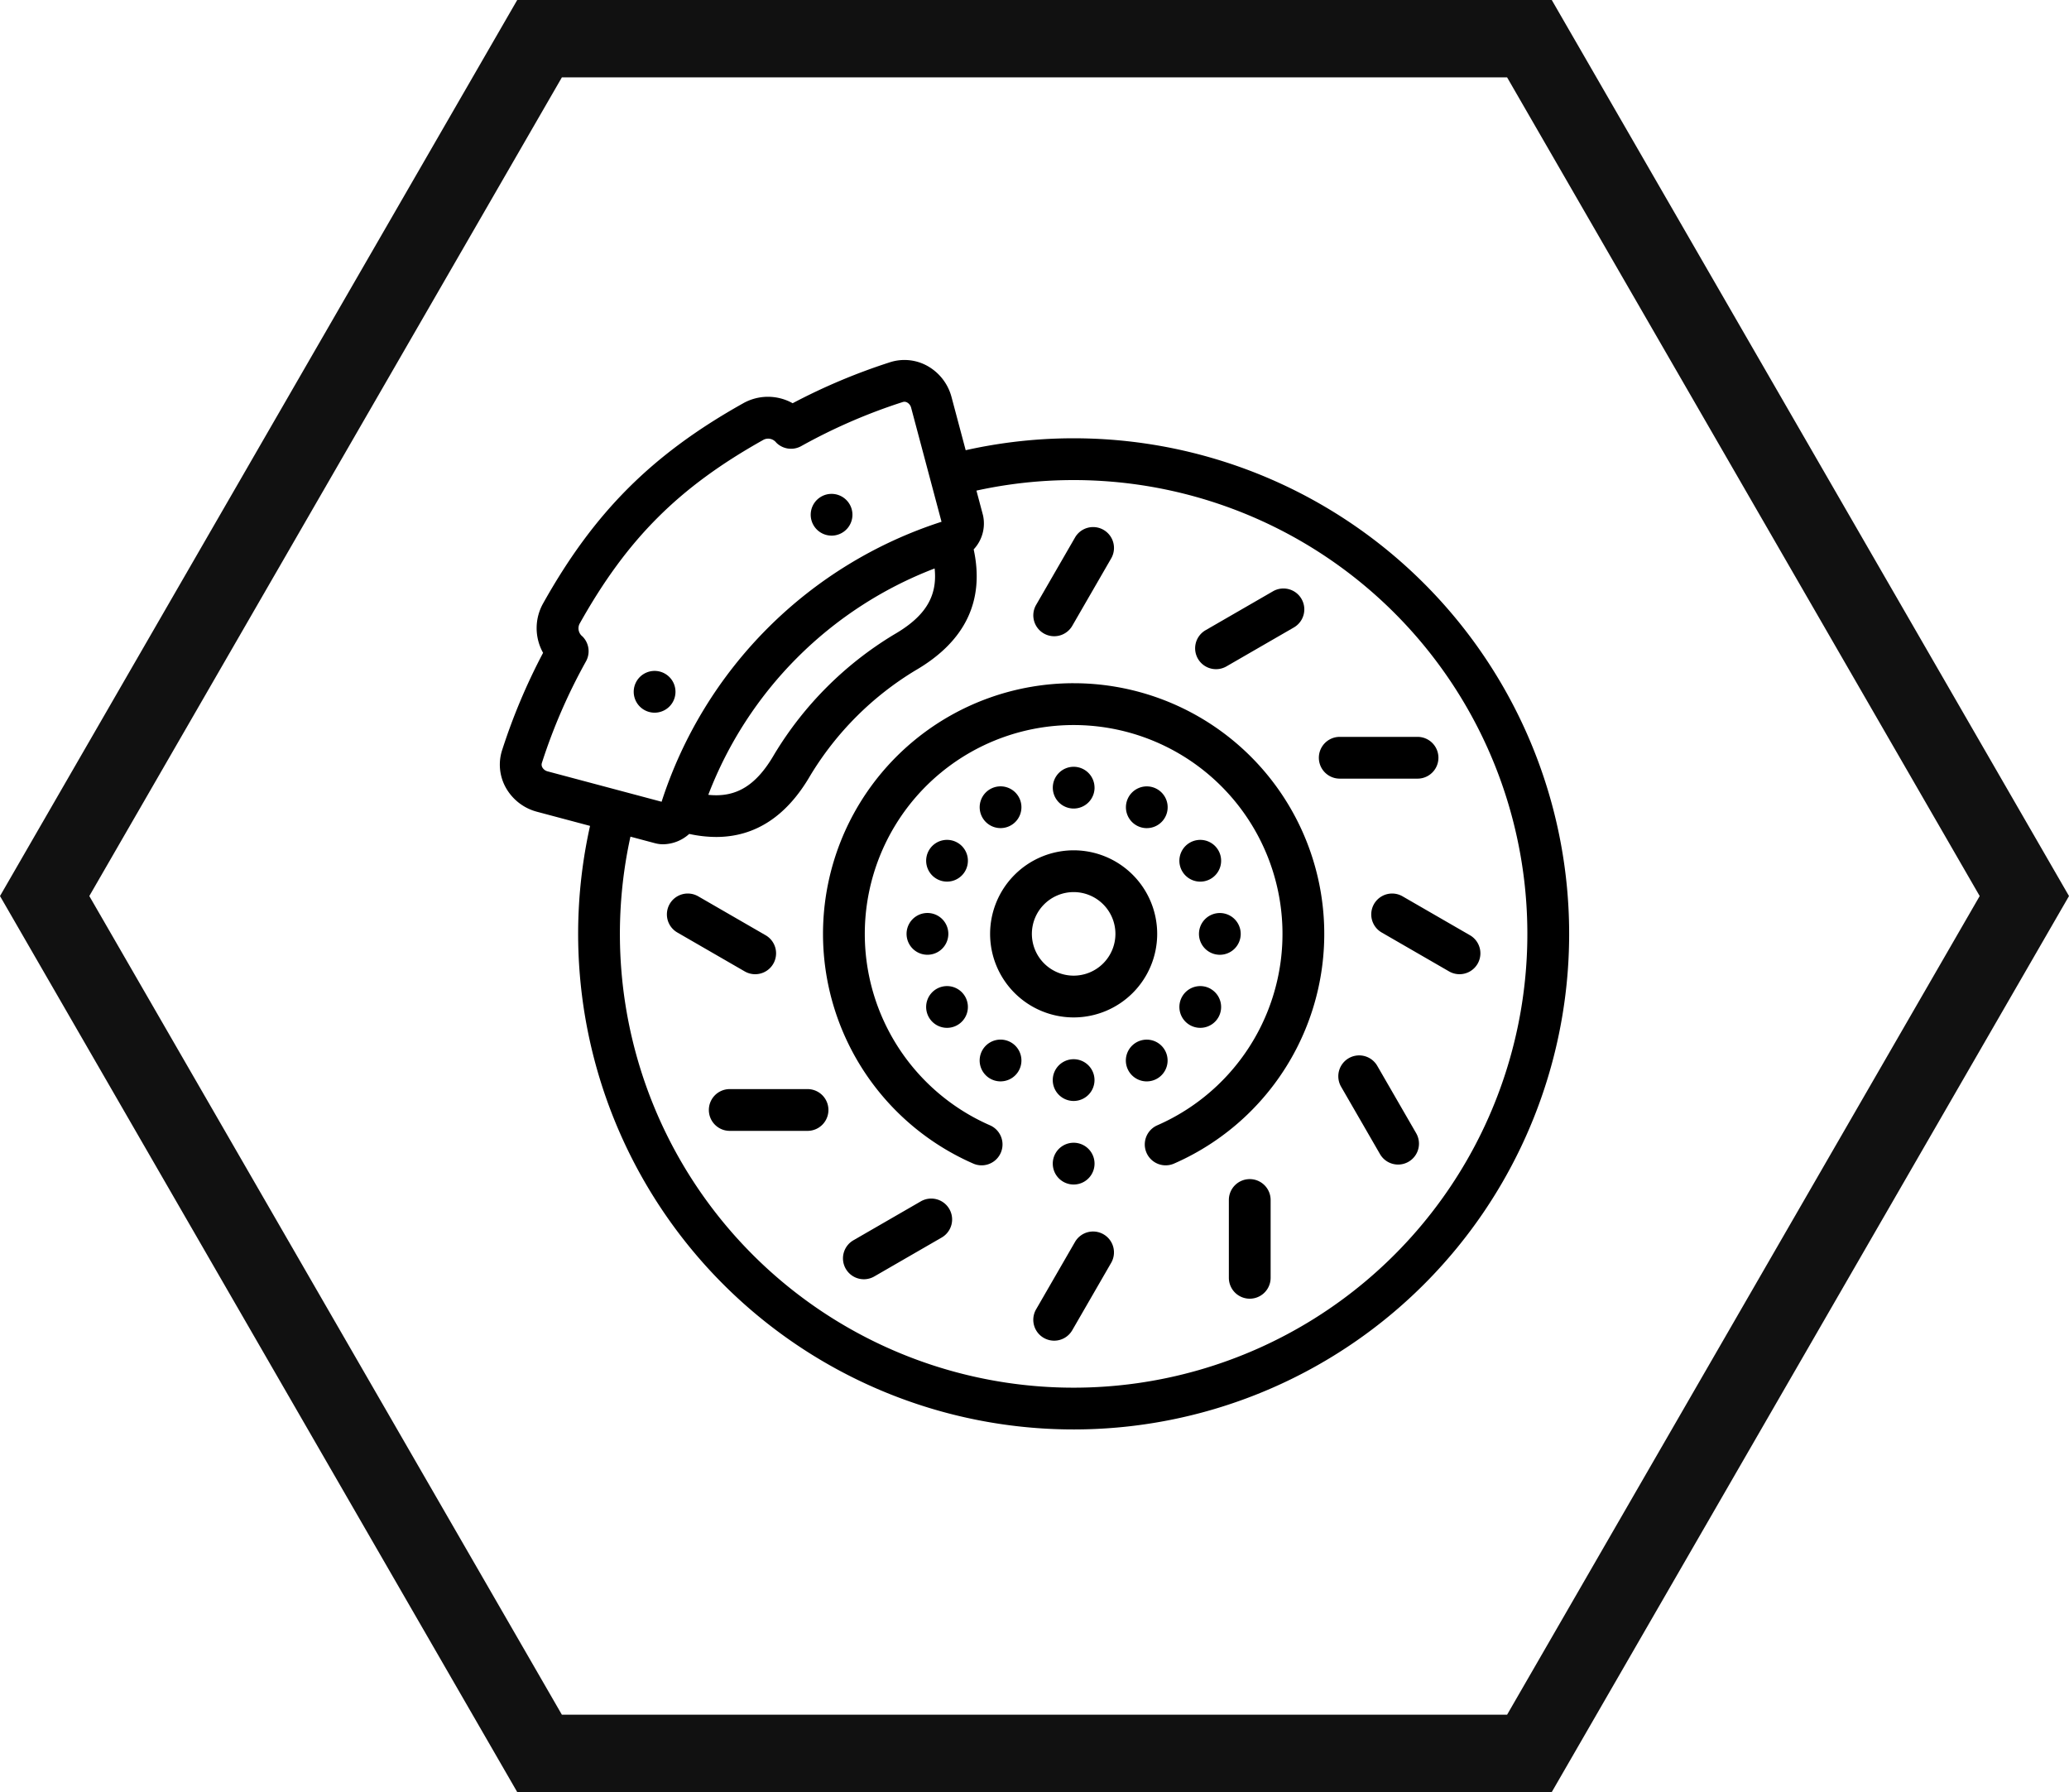
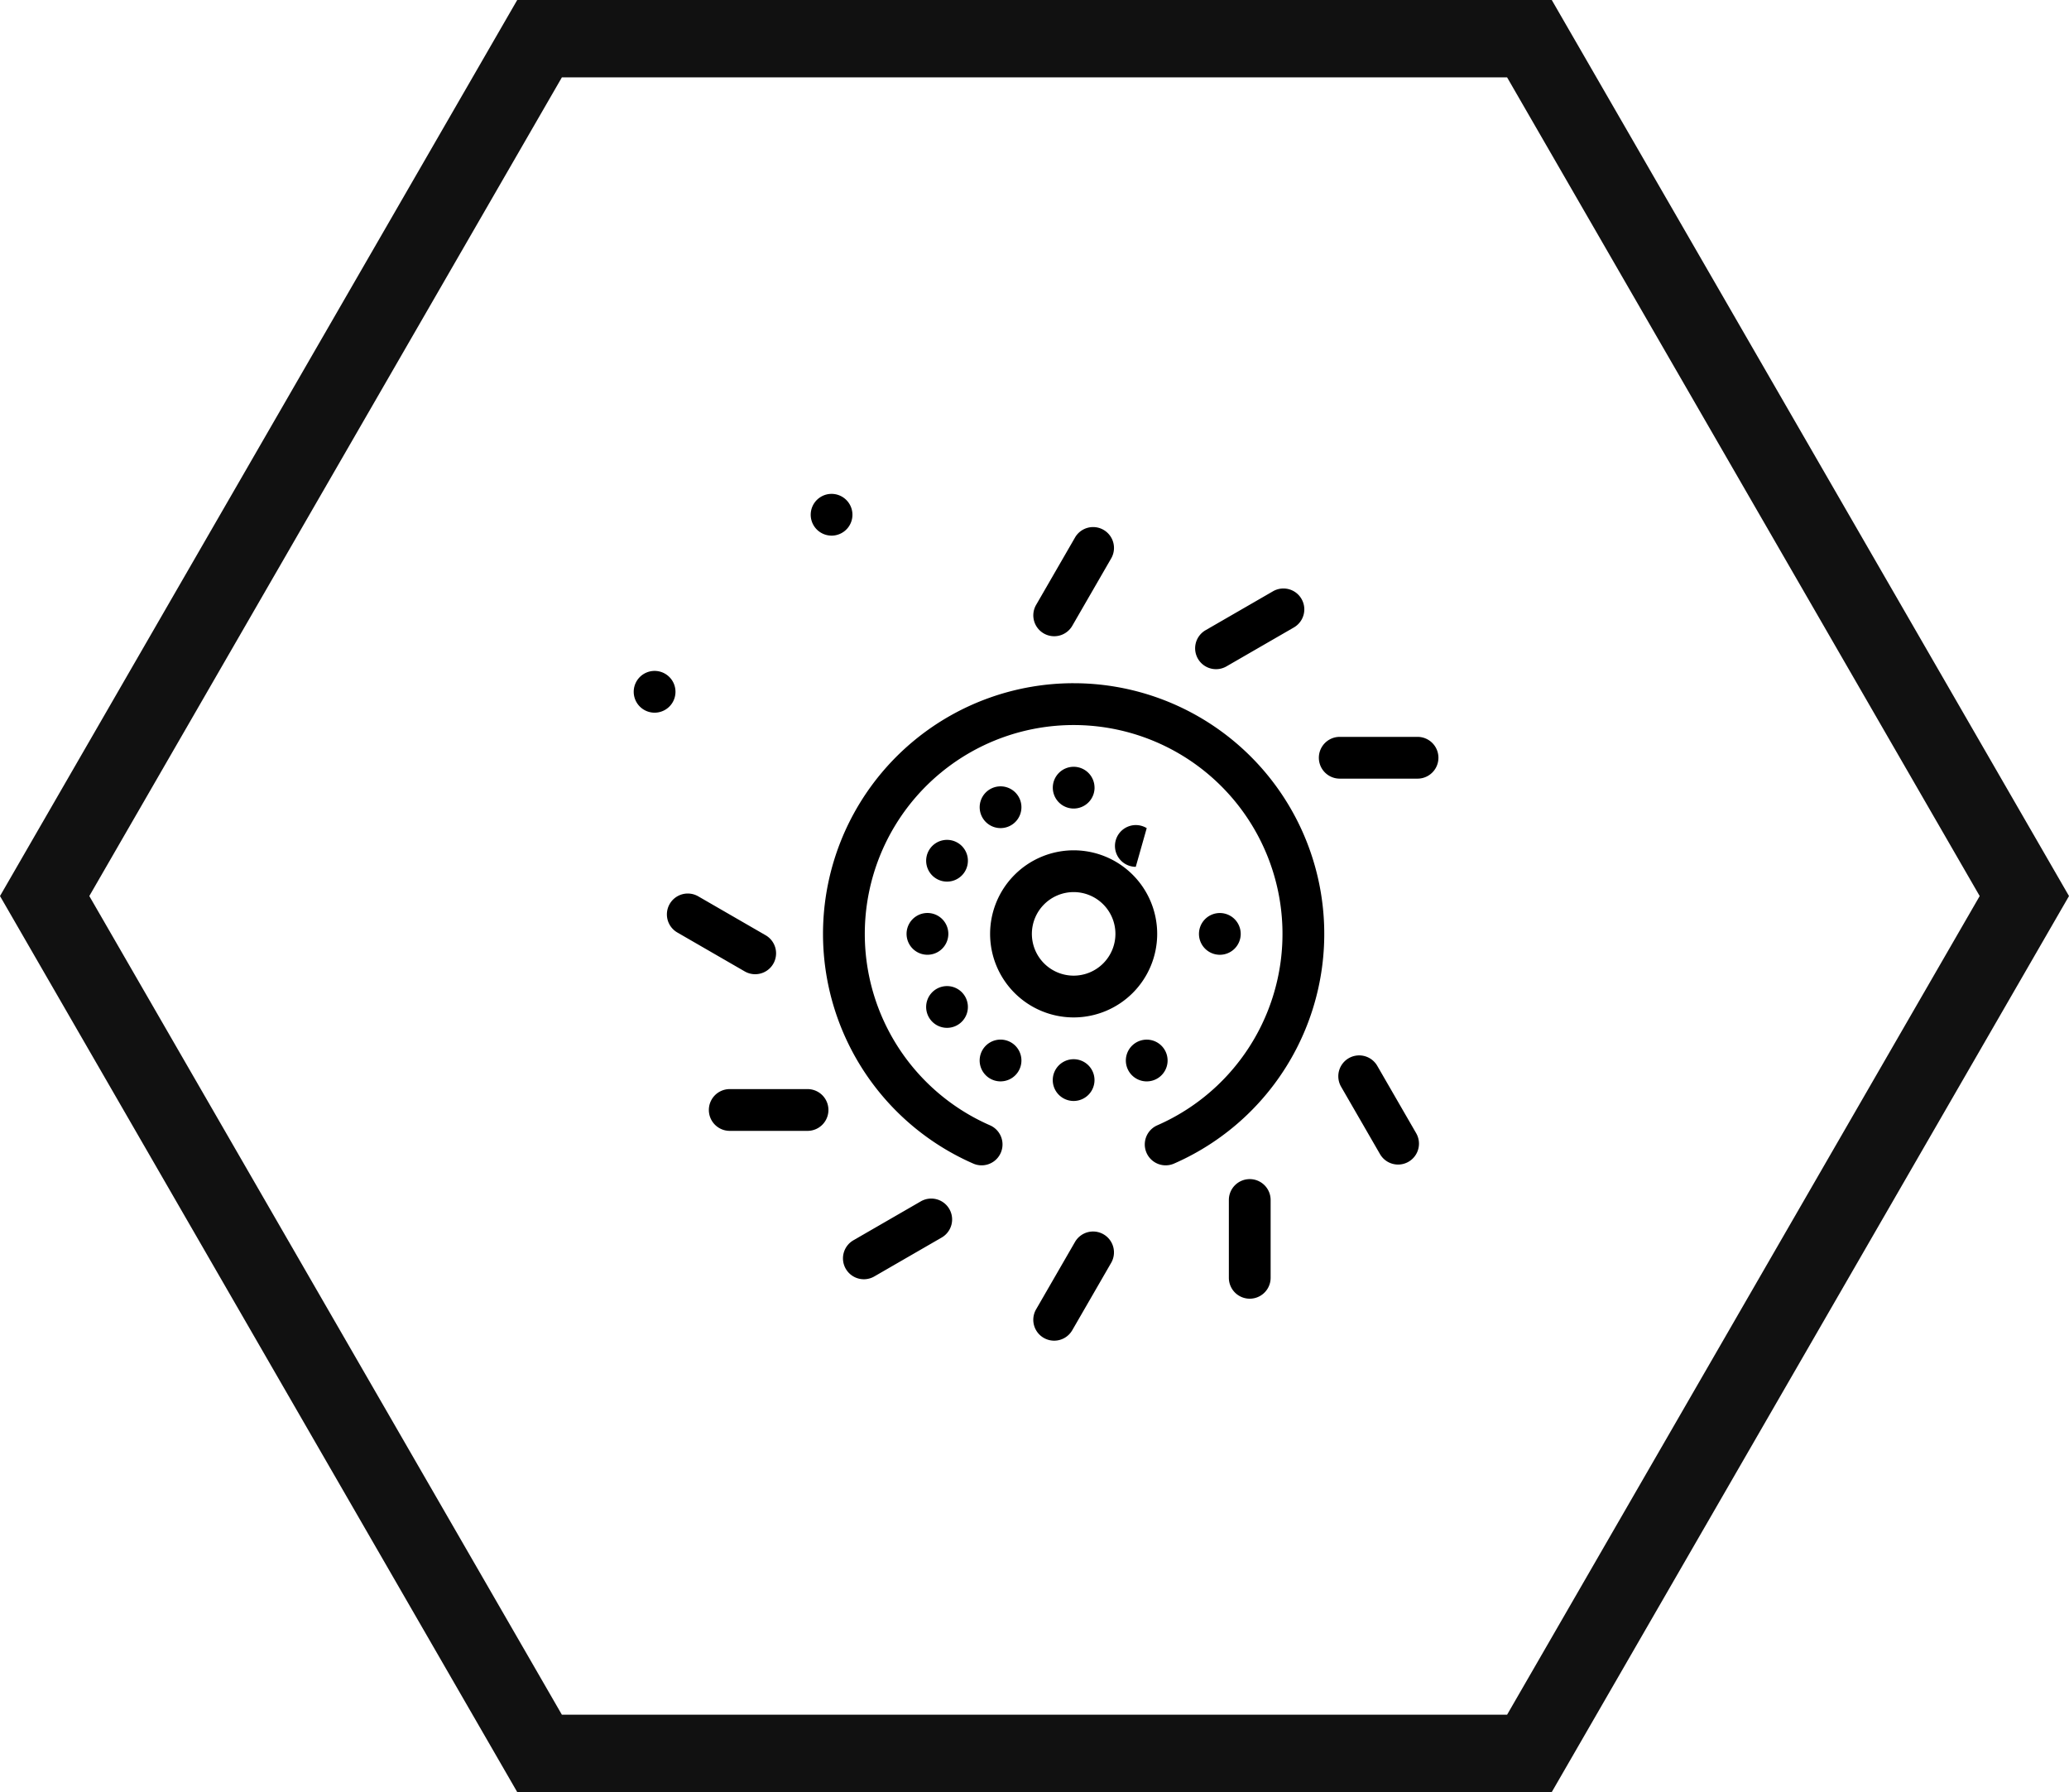
<svg xmlns="http://www.w3.org/2000/svg" width="485.688" height="420.622" viewBox="0 0 485.688 420.622">
  <g id="Group_4" data-name="Group 4" transform="translate(-718 -330)">
    <g id="hexagon-geometrical-shape-outline" transform="translate(718 297.467)">
      <g id="Group_1" data-name="Group 1">
        <path id="Path_1" data-name="Path 1" d="M364.269,453.155H121.416L0,242.844,121.416,32.533H364.269L485.688,242.845ZM131.9,435H353.783L464.722,242.845,353.783,50.691H131.9L20.966,242.844Z" fill="#111" />
      </g>
    </g>
    <g id="disc-brake" transform="translate(835.333 414.493)">
      <g id="Group_5" data-name="Group 5" transform="translate(0.002 0)">
-         <path id="Path_4" data-name="Path 4" d="M216.95,52.448A116.284,116.284,0,0,0,109.357,21.177l-3.33-12.5a11.822,11.822,0,0,0-5.711-7.31A11.075,11.075,0,0,0,91.548.545a141.853,141.853,0,0,0-22.811,9.607,11.86,11.86,0,0,0-11.66.038C35.736,22.147,22.149,35.734,10.193,57.074a11.859,11.859,0,0,0-.039,11.661A141.97,141.97,0,0,0,.547,91.546h0a11.076,11.076,0,0,0,.824,8.769,11.828,11.828,0,0,0,7.316,5.712l12.491,3.328A116.318,116.318,0,1,0,216.95,52.448ZM92.559,64.425l-.082.049a82.644,82.644,0,0,0-28,28l-.049.082c-4.182,7.244-8.87,10.216-15.492,9.506a92.184,92.184,0,0,1,53.131-53.131C102.774,55.555,99.8,60.243,92.559,64.425ZM9.981,95.623a1.307,1.307,0,0,1-.1-1.075A132.017,132.017,0,0,1,20.219,70.743,4.9,4.9,0,0,0,19.4,64.89a2.408,2.408,0,0,1-.7-2.942l.032-.056C29.882,41.983,41.983,29.882,61.892,18.732l.056-.031a2.408,2.408,0,0,1,2.943.7,4.9,4.9,0,0,0,5.853.816A131.993,131.993,0,0,1,94.549,9.881a1.3,1.3,0,0,1,1.075.1,1.973,1.973,0,0,1,.93,1.232l7.131,26.762a101.95,101.95,0,0,0-65.711,65.712L11.217,96.556a1.982,1.982,0,0,1-1.237-.932ZM134.7,241.213A106.5,106.5,0,0,1,30.661,111.883l5.76,1.535a7.47,7.47,0,0,0,1.939.252,9.345,9.345,0,0,0,6.1-2.431,29.907,29.907,0,0,0,6.316.715c9.14,0,16.555-4.833,22.12-14.449A72.847,72.847,0,0,1,97.5,72.892c11.743-6.8,16.348-16.352,13.734-28.438a8.884,8.884,0,0,0,2.183-8.028l-1.536-5.767A106.513,106.513,0,1,1,134.7,241.213Z" transform="translate(-0.002 0)" />
        <path id="Path_5" data-name="Path 5" d="M73.26,156.19a4.9,4.9,0,0,0-8.514-4.865l0,0a4.9,4.9,0,1,0,8.516,4.861Z" transform="translate(-32.674 -75.876)" />
        <path id="Path_6" data-name="Path 6" d="M153.766,73.9a4.9,4.9,0,1,0-2.573-9.079l0,0a4.9,4.9,0,0,0,2.576,9.077Z" transform="translate(-75.879 -32.673)" />
        <path id="Path_7" data-name="Path 7" d="M213.578,154.745a58.838,58.838,0,0,0-23.565,112.749,4.9,4.9,0,1,0,3.931-8.983,49.026,49.026,0,1,1,39.271,0,4.9,4.9,0,0,0,3.932,8.983,58.838,58.838,0,0,0-23.569-112.747Z" transform="translate(-78.881 -78.879)" />
        <path id="Path_8" data-name="Path 8" d="M274.549,199.65a4.9,4.9,0,0,0-4.9-4.9h0a4.9,4.9,0,1,0,4.906,4.9Z" transform="translate(-134.949 -99.269)" />
        <path id="Path_9" data-name="Path 9" d="M232.592,204.575h0a4.9,4.9,0,1,0,6.509,2.4,4.9,4.9,0,0,0-6.509-2.4Z" transform="translate(-117.108 -104.049)" />
        <path id="Path_10" data-name="Path 10" d="M211.745,230.569a4.9,4.9,0,0,0-6.8,1.359v0a4.9,4.9,0,1,0,6.8-1.362Z" transform="translate(-104.049 -117.109)" />
        <path id="Path_11" data-name="Path 11" d="M204.552,269.649a4.9,4.9,0,1,0-9.805,0v0a4.9,4.9,0,1,0,9.805,0Z" transform="translate(-99.27 -134.95)" />
        <path id="Path_12" data-name="Path 12" d="M204.644,306.842a4.9,4.9,0,1,0,2.191-6.582,4.9,4.9,0,0,0-2.191,6.582Z" transform="translate(-104.05 -152.789)" />
        <path id="Path_13" data-name="Path 13" d="M237.218,326.092a4.9,4.9,0,1,0-5.139,8.351l0,0a4.9,4.9,0,0,0,5.137-8.353Z" transform="translate(-117.11 -165.849)" />
        <path id="Path_14" data-name="Path 14" d="M269.652,344.549a4.9,4.9,0,1,0-4.906-4.9,4.9,4.9,0,0,0,4.906,4.9Z" transform="translate(-134.951 -170.631)" />
        <path id="Path_15" data-name="Path 15" d="M307.216,334.443l0,0a4.9,4.9,0,1,0-2.568.73,4.9,4.9,0,0,0,2.568-.73Z" transform="translate(-152.79 -165.849)" />
-         <path id="Path_16" data-name="Path 16" d="M332.74,300.41a4.9,4.9,0,1,0,1.763,6.707v0a4.9,4.9,0,0,0-1.765-6.7Z" transform="translate(-165.851 -152.789)" />
        <path id="Path_17" data-name="Path 17" d="M344.549,269.647v0a4.9,4.9,0,1,0-4.9,4.907A4.9,4.9,0,0,0,344.549,269.643Z" transform="translate(-170.632 -134.948)" />
-         <path id="Path_18" data-name="Path 18" d="M334.345,231.923a4.9,4.9,0,1,0-1.358,6.8,4.9,4.9,0,0,0,1.358-6.8Z" transform="translate(-165.851 -117.107)" />
-         <path id="Path_19" data-name="Path 19" d="M304.641,213.929a4.9,4.9,0,0,0,2.574-9.079l0,0a4.9,4.9,0,1,0-2.571,9.081Z" transform="translate(-152.789 -104.048)" />
+         <path id="Path_19" data-name="Path 19" d="M304.641,213.929l0,0a4.9,4.9,0,1,0-2.571,9.081Z" transform="translate(-152.789 -104.048)" />
        <path id="Path_20" data-name="Path 20" d="M234.746,254.356a19.611,19.611,0,1,0,19.611-19.611A19.633,19.633,0,0,0,234.746,254.356Zm19.611-9.806a9.806,9.806,0,1,1-9.805,9.806A9.817,9.817,0,0,1,254.357,244.55Z" transform="translate(-119.659 -119.658)" />
        <path id="Path_21" data-name="Path 21" d="M257.882,104.95a4.9,4.9,0,0,0,6.7-1.794l9.133-15.818a4.9,4.9,0,0,0-8.491-4.9l-9.133,15.818A4.9,4.9,0,0,0,257.882,104.95Z" transform="translate(-130.203 -40.77)" />
        <path id="Path_22" data-name="Path 22" d="M100.7,274.369a4.9,4.9,0,0,0,2.456-9.149l-15.818-9.133a4.9,4.9,0,1,0-4.9,8.491l15.818,9.133A4.883,4.883,0,0,0,100.7,274.369Z" transform="translate(-40.77 -130.202)" />
        <path id="Path_23" data-name="Path 23" d="M123.248,349.06H104.983a4.9,4.9,0,1,0,0,9.805h18.265a4.9,4.9,0,1,0,0-9.805Z" transform="translate(-51.015 -177.928)" />
        <path id="Path_24" data-name="Path 24" d="M182.568,402.124l-15.818,9.133a4.9,4.9,0,1,0,4.9,8.491l15.818-9.133a4.9,4.9,0,0,0-4.9-8.491Z" transform="translate(-83.749 -204.641)" />
        <path id="Path_25" data-name="Path 25" d="M271.918,417.9a4.9,4.9,0,0,0-6.7,1.794l-9.133,15.818a4.9,4.9,0,1,0,8.491,4.9l9.133-15.818A4.9,4.9,0,0,0,271.918,417.9Z" transform="translate(-130.203 -212.683)" />
        <path id="Path_26" data-name="Path 26" d="M353.963,392.155a4.9,4.9,0,0,0-4.9,4.9v18.265a4.9,4.9,0,0,0,9.805,0V397.058A4.9,4.9,0,0,0,353.963,392.155Z" transform="translate(-177.929 -199.895)" />
        <path id="Path_27" data-name="Path 27" d="M410.616,335.378a4.9,4.9,0,0,0-8.491,4.9l9.133,15.818a4.9,4.9,0,1,0,8.491-4.9Z" transform="translate(-204.643 -169.704)" />
-         <path id="Path_28" data-name="Path 28" d="M440.413,265.221l-15.818-9.132a4.9,4.9,0,1,0-4.9,8.491l15.818,9.132a4.9,4.9,0,1,0,4.9-8.491Z" transform="translate(-212.683 -130.202)" />
        <path id="Path_29" data-name="Path 29" d="M415.323,190.236a4.9,4.9,0,1,0,0-9.805H397.058a4.9,4.9,0,0,0,0,9.805Z" transform="translate(-199.896 -91.972)" />
        <path id="Path_30" data-name="Path 30" d="M337.834,128.332a4.883,4.883,0,0,0,2.447-.658l15.818-9.133a4.9,4.9,0,0,0-4.9-8.491l-15.818,9.133a4.9,4.9,0,0,0,2.456,9.149Z" transform="translate(-169.705 -55.761)" />
-         <path id="Path_31" data-name="Path 31" d="M269.654,384.55a4.9,4.9,0,0,0,0-9.805h0a4.9,4.9,0,0,0,0,9.805Z" transform="translate(-134.953 -191.021)" />
      </g>
    </g>
  </g>
</svg>